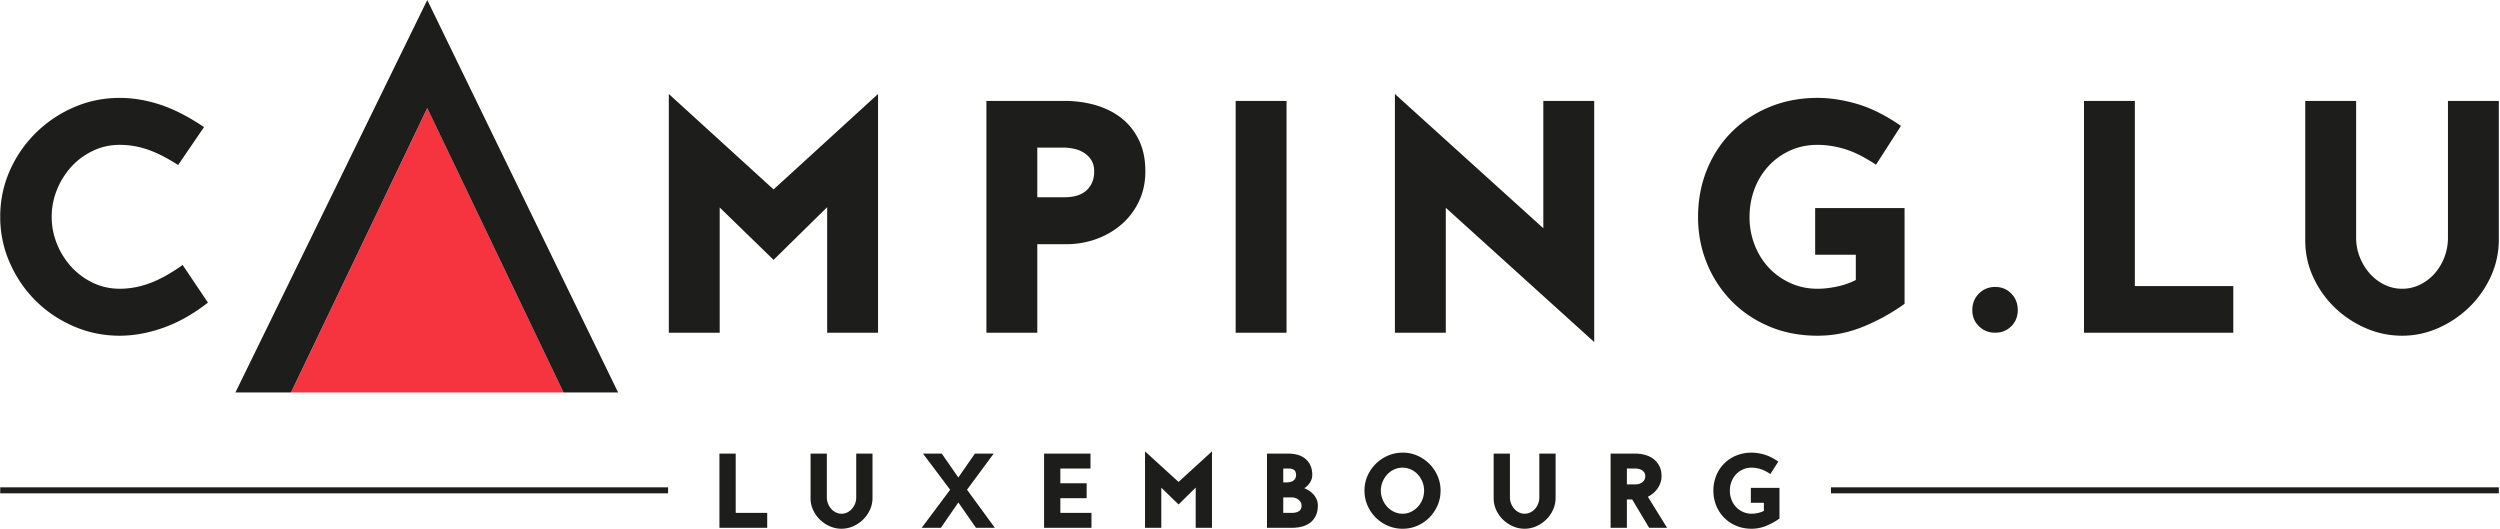
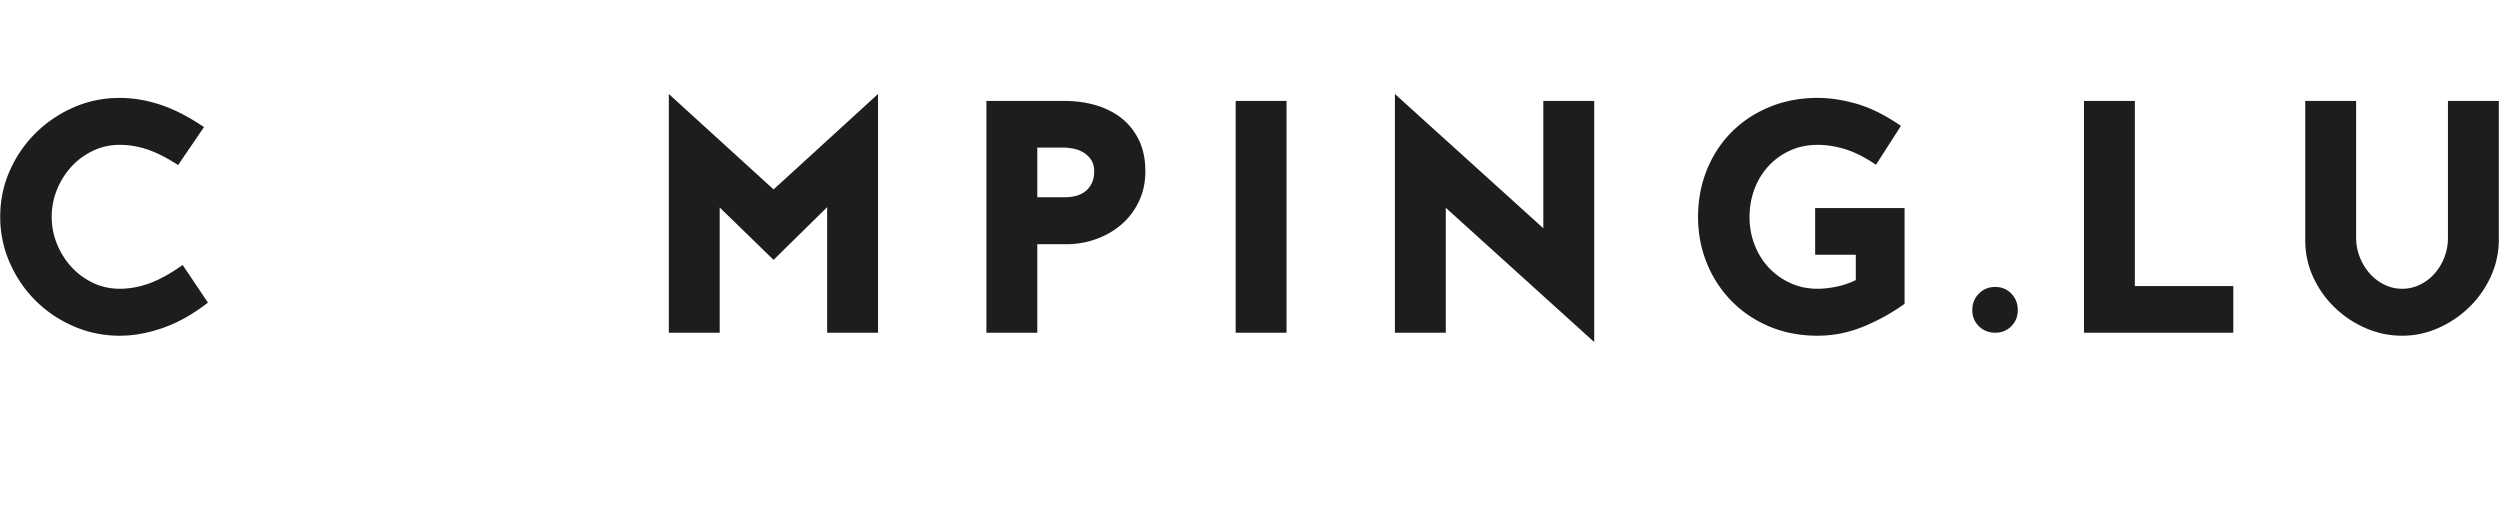
<svg xmlns="http://www.w3.org/2000/svg" width="553.5" height="117.02">
  <defs>
    <clipPath clipPathUnits="userSpaceOnUse" id="a">
-       <path d="M213.87 253.75h414.997v87.728H213.87z" />
-     </clipPath>
+       </clipPath>
    <clipPath clipPathUnits="userSpaceOnUse" id="b">
      <path d="M213.87 253.75h414.997v87.728H213.87z" />
    </clipPath>
    <clipPath clipPathUnits="userSpaceOnUse" id="c">
-       <path d="M213.87 253.75h414.997v87.728H213.87z" />
-     </clipPath>
+       </clipPath>
  </defs>
  <g clip-path="url(#a)" transform="matrix(1.333 0 0 -1.333 -285.04 455.31)">
-     <path d="M213.87 260.128h110.929m193.139 0h110.93" fill="none" stroke="#1d1d1b" />
-   </g>
-   <path d="M64.43 86.898l30.174-62.971 30.173 62.97" fill="#f63440" />
+     </g>
  <g clip-path="url(#b)" transform="matrix(1.333 0 0 -1.333 -285.04 455.31)">
    <path d="M240.97 287.134c2.5.883 4.965 2.274 7.4 4.175l-4.2 6.25c-1.968-1.401-3.785-2.409-5.45-3.026-1.668-.616-3.335-.924-5-.924-1.6 0-3.093.333-4.476 1a11.526 11.526 0 00-3.575 2.65c-1 1.1-1.792 2.366-2.375 3.8a11.81 11.81 0 00-.875 4.5c0 1.566.291 3.066.875 4.5a12.725 12.725 0 002.375 3.8c1 1.1 2.191 1.983 3.575 2.65 1.383.666 2.875 1 4.475 1 1.566 0 3.108-.259 4.625-.775 1.516-.517 3.208-1.375 5.075-2.575l4.3 6.3c-2.567 1.733-4.992 2.975-7.275 3.725-2.284.75-4.525 1.125-6.725 1.125-2.7 0-5.25-.525-7.65-1.575a20.66 20.66 0 01-6.325-4.275 20.225 20.225 0 01-4.3-6.275c-1.05-2.384-1.575-4.925-1.575-7.625 0-2.667.525-5.2 1.575-7.6 1.05-2.4 2.475-4.5 4.275-6.301 1.8-1.799 3.908-3.224 6.325-4.274 2.416-1.05 4.975-1.575 7.675-1.575 2.333 0 4.75.442 7.25 1.325m110.25-.825h8.45v39.65l-17.35-15.85-17.4 15.85v-39.65h8.45v20.8l8.95-8.7 8.9 8.75zm34.9 0v14.7h4.8c1.732 0 3.39.283 4.974.85a13.131 13.131 0 014.2 2.425 11.596 11.596 0 012.9 3.825c.716 1.5 1.075 3.166 1.075 5 0 1.966-.35 3.683-1.05 5.15-.7 1.466-1.659 2.683-2.875 3.65-1.217.966-2.642 1.691-4.275 2.175-1.634.483-3.4.725-5.3.725h-12.9v-38.5zm0 22.5v8.25h4.2c.7 0 1.365-.075 2-.225a4.928 4.928 0 001.674-.725 3.855 3.855 0 001.15-1.225c.283-.484.425-1.075.425-1.775 0-.767-.134-1.425-.4-1.975-.267-.55-.625-1-1.075-1.35-.45-.35-.967-.6-1.55-.75a7.103 7.103 0 00-1.775-.225zm32.948-22.5h8.45v38.5h-8.45zm59.55-1.55v40.05h-8.45v-21.15l-24.65 22.3v-39.65h8.451v20.75zm44.675 2.55c2.45 1 4.741 2.265 6.875 3.8v15.9h-14.85v-7.75h6.75v-4.2c-1-.5-2.067-.867-3.2-1.1-1.134-.234-2.184-.35-3.149-.35-1.635 0-3.143.316-4.526.95a11.26 11.26 0 00-3.575 2.55c-1 1.066-1.784 2.325-2.35 3.775a12.583 12.583 0 00-.85 4.625c0 1.666.275 3.225.825 4.675a11.613 11.613 0 002.325 3.8 11.11 11.11 0 003.575 2.575c1.383.633 2.91.95 4.576.95 1.465 0 2.974-.234 4.524-.7 1.55-.467 3.275-1.334 5.175-2.6l4.15 6.45c-2.567 1.766-5 2.983-7.3 3.65-2.299.666-4.484 1-6.549 1-2.868 0-5.518-.5-7.95-1.5-2.435-1-4.535-2.384-6.3-4.15-1.768-1.767-3.143-3.859-4.125-6.275-.985-2.417-1.476-5.042-1.476-7.875 0-2.7.483-5.242 1.45-7.625a19.299 19.299 0 014.075-6.275c1.75-1.8 3.841-3.217 6.275-4.25 2.433-1.035 5.116-1.55 8.051-1.55 2.6 0 5.125.5 7.574 1.5m24.6 5.5c-.716.733-1.609 1.099-2.674 1.099-1.068 0-1.968-.366-2.7-1.099-.735-.735-1.1-1.651-1.1-2.75 0-1.068.365-1.959 1.1-2.675.732-.717 1.632-1.075 2.7-1.075 1.065 0 1.958.358 2.674 1.075.716.716 1.076 1.607 1.076 2.675 0 1.099-.36 2.015-1.076 2.75m36.874-6.5v7.75h-16.35v30.75h-8.449v-38.5zm34.101.8a17.491 17.491 0 015.125 3.475 16.782 16.782 0 013.55 5.074 14.621 14.621 0 011.325 6.151v23h-8.45v-22.75c0-1.1-.192-2.159-.574-3.175a8.792 8.792 0 00-1.6-2.7 7.83 7.83 0 00-2.426-1.875 6.61 6.61 0 00-3-.7 6.61 6.61 0 00-3 .7 7.82 7.82 0 00-2.425 1.875 9.16 9.16 0 00-1.625 2.7 8.593 8.593 0 00-.6 3.175v22.75h-8.449v-23.2c0-2.134.44-4.159 1.324-6.076a16.526 16.526 0 013.551-5.024 17.298 17.298 0 015.125-3.425 14.981 14.981 0 016.1-1.275c2.1 0 4.115.434 6.05 1.3" fill="#1d1d1b" />
  </g>
-   <path d="M94.594.004L52.119 86.898h12.302l30.173-62.971 30.175 62.97h12.082z" fill="#1d1d1b" />
  <g clip-path="url(#c)" transform="matrix(1.333 0 0 -1.333 -285.04 455.31)">
    <path d="M341.261 253.91v2.48h-5.232v9.84h-2.704v-12.32zm14.288.255a5.6 5.6 0 011.64 1.112 5.365 5.365 0 011.136 1.624c.283.62.424 1.274.424 1.968v7.36h-2.704v-7.28a2.857 2.857 0 00-.696-1.88 2.499 2.499 0 00-.776-.6 2.11 2.11 0 00-.96-.224 2.11 2.11 0 00-.96.224 2.499 2.499 0 00-.776.6c-.219.25-.392.54-.52.863a2.758 2.758 0 00-.192 1.017v7.28h-2.704v-7.424c0-.683.141-1.332.424-1.944a5.293 5.293 0 011.136-1.608 5.551 5.551 0 011.64-1.096 4.798 4.798 0 013.888.008m17.456 3.952l2.928-4.208h3.136l-4.624 6.32 4.432 6h-3.12l-2.752-3.968-2.752 3.968h-3.12l4.512-6-4.72-6.32h3.184zm21.312 3.184h-4.368v2.448h5.008v2.48h-7.712v-12.32h7.872v2.48h-5.168v2.432h4.368zm18.112-7.392h2.704v12.688l-5.552-5.072-5.568 5.072V253.91h2.704v6.656l2.864-2.784 2.848 2.8zm16.047 0a6.13 6.13 0 011.697.224c.522.15.97.376 1.343.68.373.304.666.688.881 1.152.213.464.32 1.01.32 1.64 0 .384-.07.73-.208 1.04a3.1 3.1 0 01-.537.824c-.218.24-.46.443-.727.608a5.674 5.674 0 01-.784.408c.128.074.27.181.424.32.154.14.297.3.432.48.133.181.245.39.336.624.09.234.136.496.136.784 0 .586-.099 1.101-.296 1.544a3.083 3.083 0 01-.824 1.111 3.411 3.411 0 01-1.264.665 5.665 5.665 0 01-1.6.216h-3.537v-12.32zm-1.504 5.04h1.456a1.745 1.745 0 001.113-.408c.143-.123.258-.264.344-.424.084-.16.127-.33.127-.512 0-.438-.146-.749-.439-.936-.294-.187-.659-.28-1.097-.28h-1.504zm0 4.8h.865c.448 0 .77-.09.967-.272.198-.182.296-.443.296-.784 0-.384-.13-.688-.39-.912-.263-.225-.68-.336-1.257-.336h-.48zm22.265-9.504a6.348 6.348 0 012 1.36 6.582 6.582 0 011.36 2.016c.335.768.503 1.59.503 2.464 0 .853-.166 1.661-.495 2.424a6.493 6.493 0 01-1.352 2.007 6.464 6.464 0 01-2 1.37 6.027 6.027 0 01-2.456.503c-.865 0-1.68-.168-2.449-.504a6.605 6.605 0 01-2.015-1.36 6.455 6.455 0 01-1.368-2 5.986 5.986 0 01-.504-2.44c0-.875.168-1.696.504-2.464a6.414 6.414 0 013.383-3.376 6.123 6.123 0 012.45-.496c.863 0 1.675.165 2.44.496m-1.033 9.336a3.636 3.636 0 001.136-.84 3.968 3.968 0 00.752-4.104 3.925 3.925 0 00-.752-1.224 3.74 3.74 0 00-1.136-.848 3.166 3.166 0 00-1.408-.32 3.24 3.24 0 00-1.432.32 3.706 3.706 0 00-1.145.848c-.319.351-.573.76-.759 1.224a3.836 3.836 0 000 2.888c.186.458.44.864.76 1.216s.701.632 1.144.84c.441.208.92.312 1.432.312.501 0 .97-.104 1.408-.312m20.8-9.416a5.612 5.612 0 011.64 1.112 5.382 5.382 0 011.136 1.624 4.69 4.69 0 01.424 1.968v7.36h-2.704v-7.28a2.88 2.88 0 00-.697-1.88 2.495 2.495 0 00-.775-.6 2.11 2.11 0 00-.96-.224c-.343 0-.662.074-.96.224-.3.15-.558.35-.776.6-.219.25-.392.54-.52.863a2.738 2.738 0 00-.192 1.017v7.28h-2.704v-7.424c0-.683.14-1.332.424-1.944a5.29 5.29 0 011.135-1.608 5.556 5.556 0 011.641-1.096 4.794 4.794 0 013.888.008m15.04 4.448h.88l2.816-4.704h2.976l-3.184 5.152c.298.15.586.338.864.568.277.23.52.49.728.784.208.293.373.616.496.968.122.352.183.72.183 1.104 0 .64-.12 1.194-.359 1.664-.24.47-.56.858-.96 1.168-.4.31-.864.54-1.392.688a6.132 6.132 0 01-1.672.224h-4.08v-12.32h2.704zm0 5.136h1.376c.213 0 .421-.025.624-.072.202-.048.381-.125.536-.232.154-.107.28-.238.376-.392.096-.155.143-.344.143-.568 0-.224-.047-.424-.143-.6a1.29 1.29 0 00-.376-.432 1.727 1.727 0 00-.528-.256 2.144 2.144 0 00-.616-.088h-1.392zm23.144-9.52c.783.32 1.517.725 2.2 1.216v5.088h-4.753v-2.48h2.161v-1.344a4.106 4.106 0 00-1.024-.352 5.004 5.004 0 00-1.009-.112c-.522 0-1.005.101-1.447.304a3.6 3.6 0 00-1.896 2.024 4.015 4.015 0 00-.272 1.48c0 .533.088 1.032.264 1.496.176.464.424.87.744 1.215a3.48 3.48 0 002.607 1.129c.47 0 .953-.075 1.45-.224.495-.149 1.047-.427 1.655-.832l1.328 2.064c-.822.565-1.6.955-2.336 1.168a7.55 7.55 0 01-2.097.32c-.918 0-1.765-.16-2.544-.48a6.092 6.092 0 01-2.015-1.328 5.99 5.99 0 01-1.32-2.008 6.618 6.618 0 01-.472-2.52c0-.864.154-1.678.464-2.44a6.152 6.152 0 011.303-2.008 6.095 6.095 0 012.01-1.36c.777-.33 1.636-.496 2.574-.496.832 0 1.641.16 2.425.48" fill="#1d1d1b" />
  </g>
</svg>